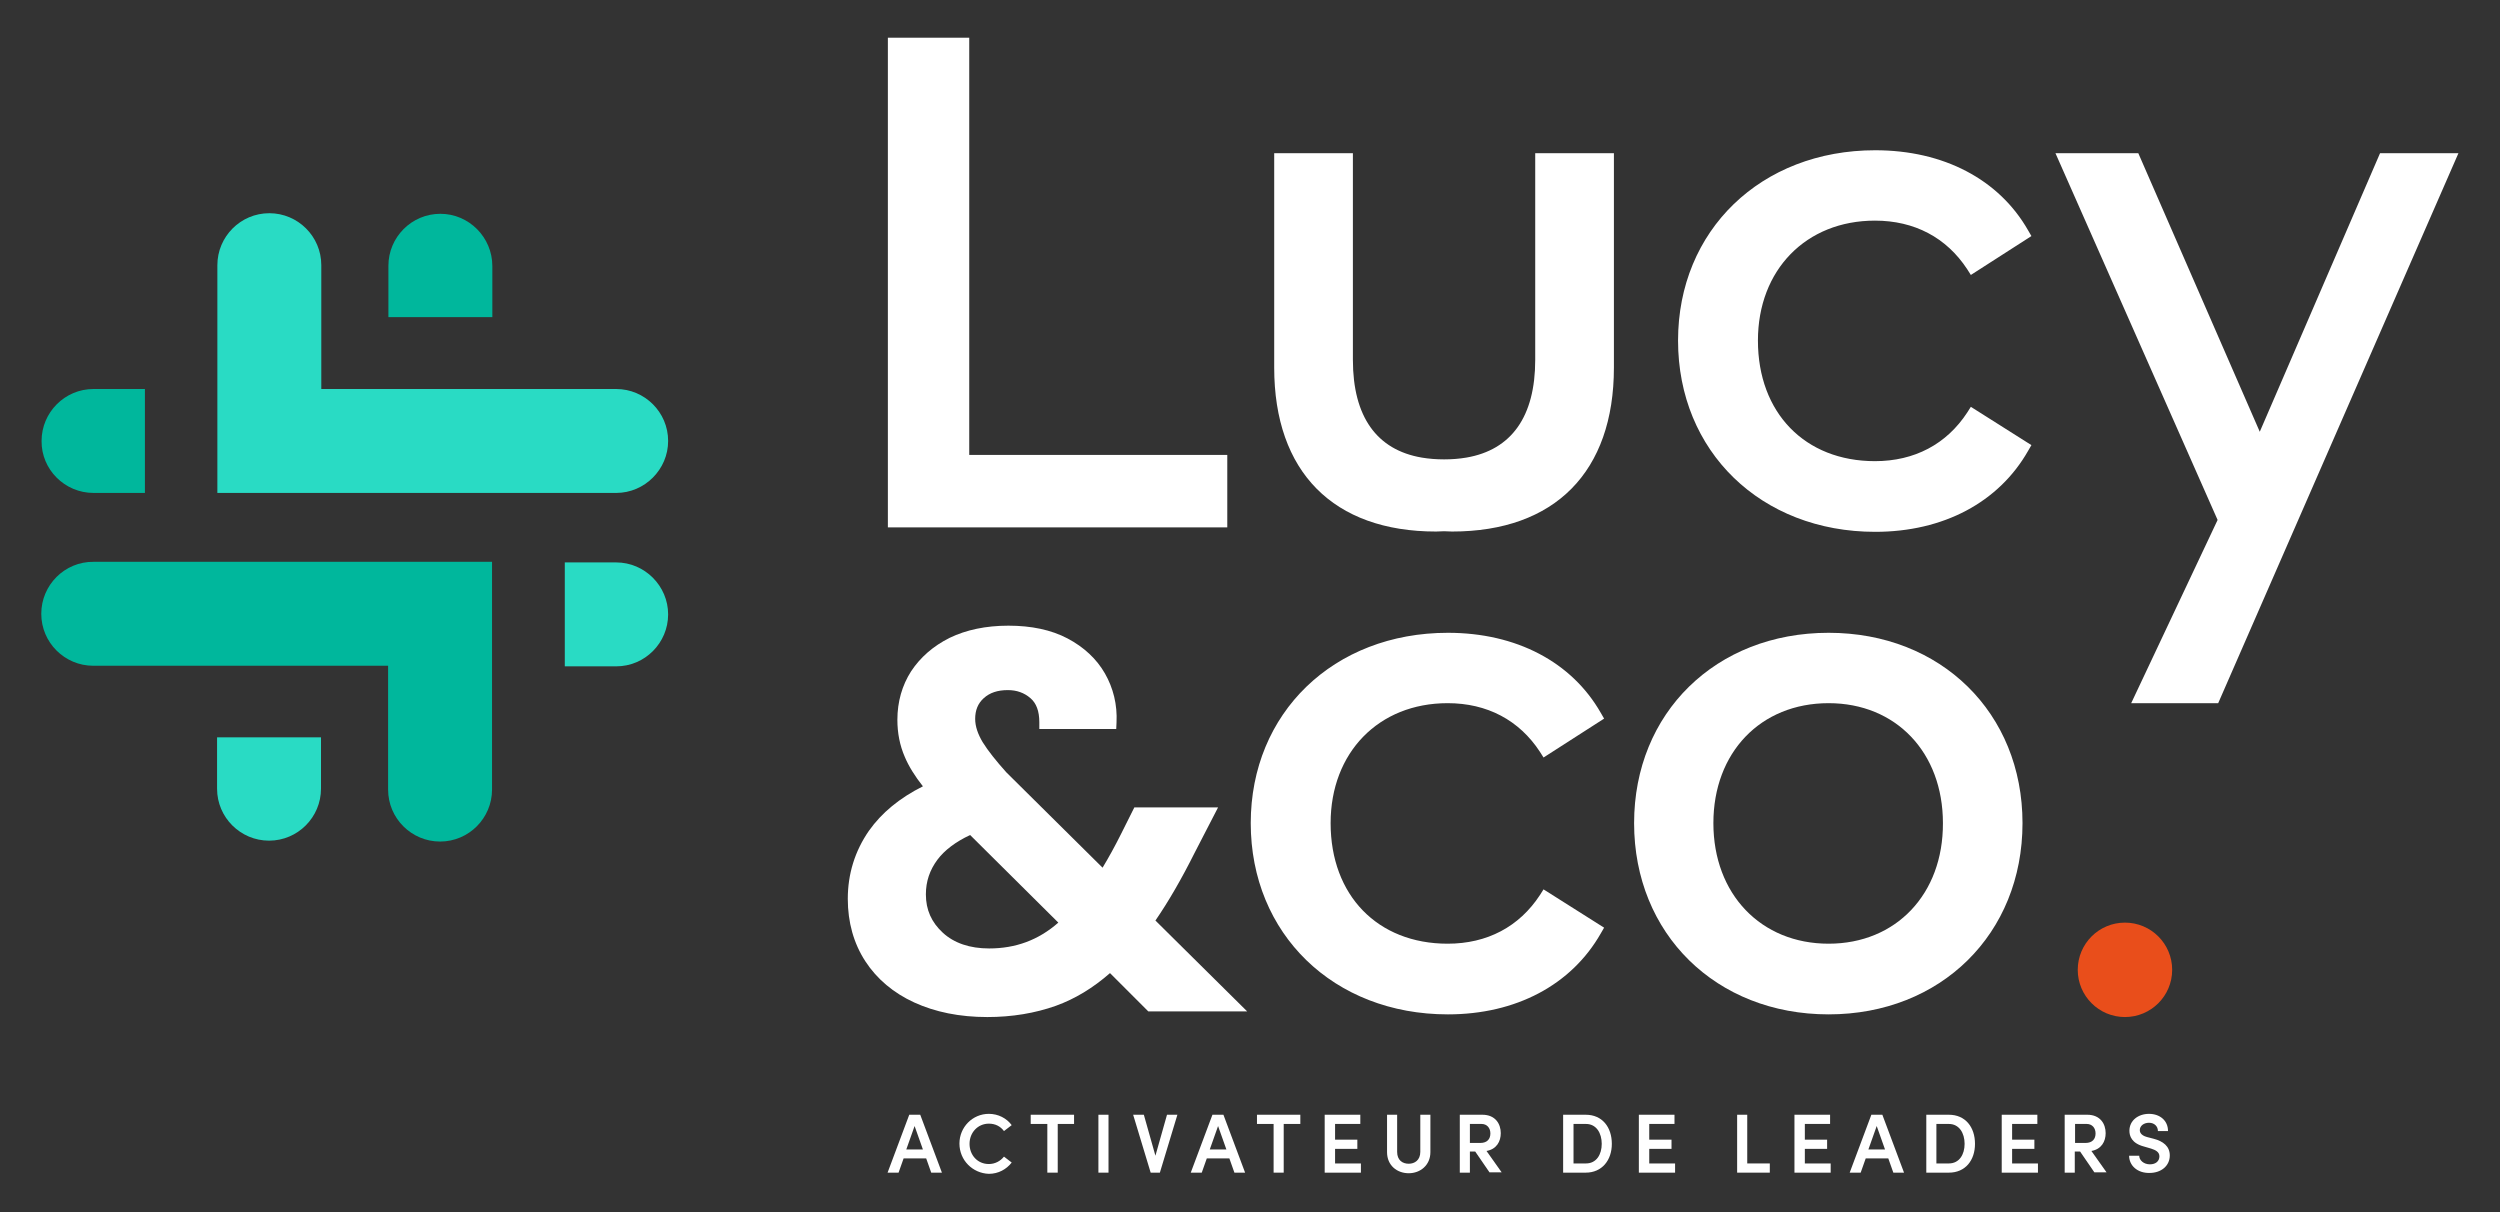
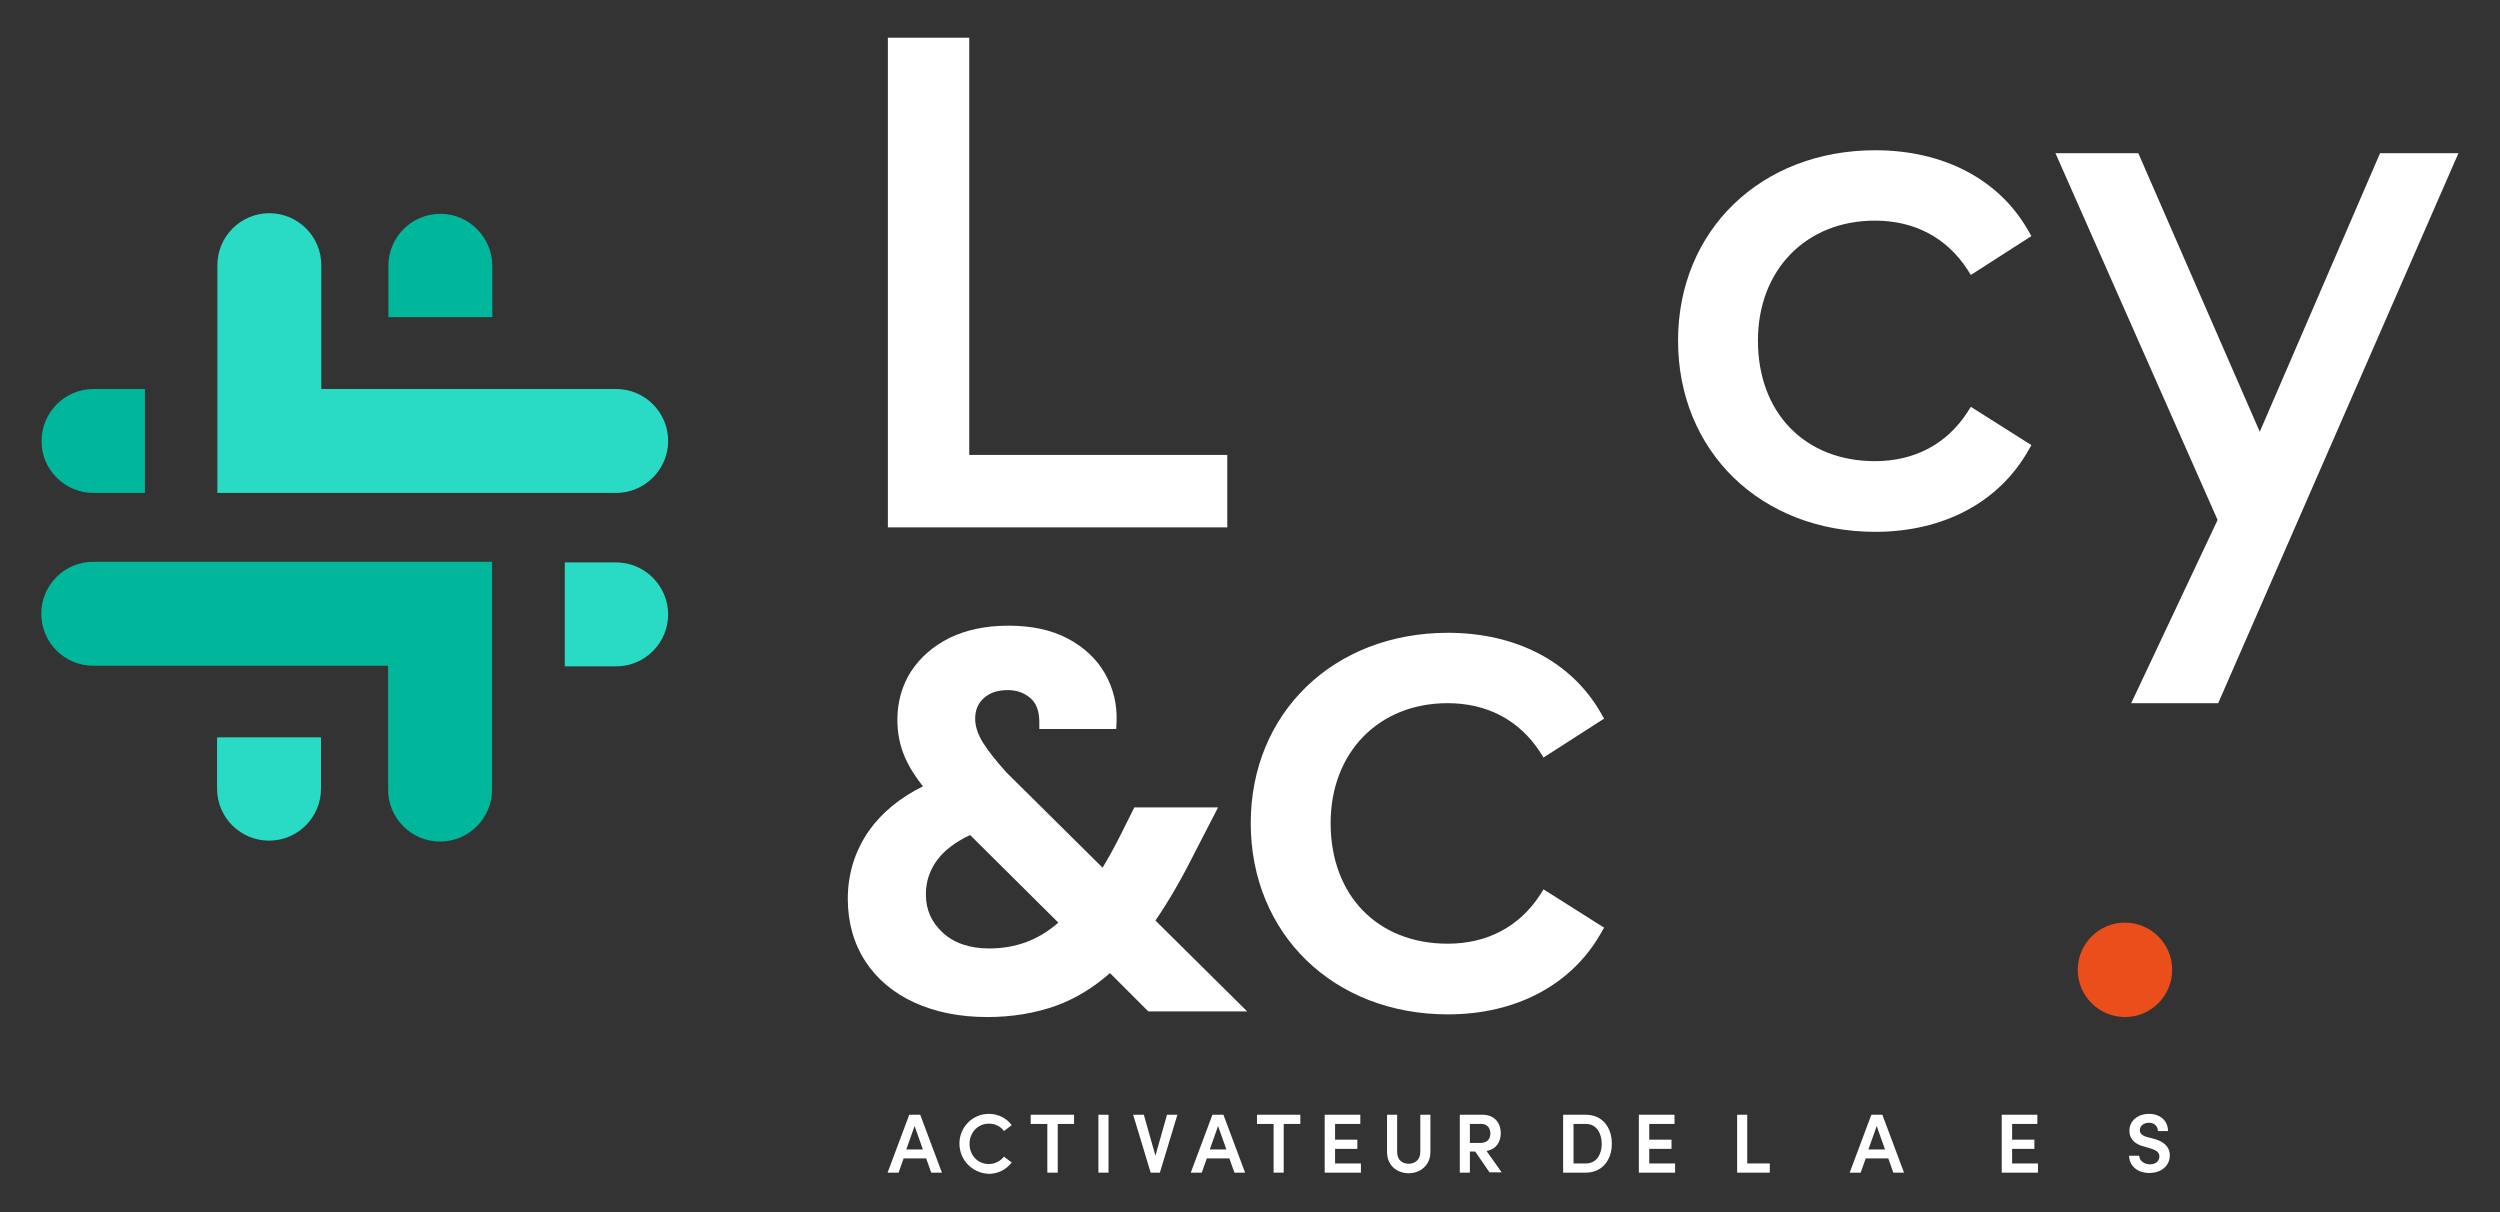
<svg xmlns="http://www.w3.org/2000/svg" id="Calque_1" x="0px" y="0px" viewBox="0 0 841.9 408.3" style="enable-background:new 0 0 841.9 408.3;" xml:space="preserve">
  <rect x="0" y="0" width="841.9" height="408.3" fill="#333333" stroke="none" />
  <style type="text/css">
	.st0{fill:#FFFFFF;}
	.st1{fill:#E94E1B;}
	.st2{fill:#00B79C;}
	.st3{fill:#29DBC4;}
</style>
  <g>
    <g>
      <g>
        <g>
          <g>
            <polygon class="st0" points="326.4,12.7 299,12.7 299,177.6 413.3,177.6 413.3,153.2 326.4,153.2      " />
          </g>
          <g>
-             <path class="st0" d="M521.5,51.6H517v69.6c0,19.1-8,30.3-23.2,32.9c-2.4,0.4-4.8,0.6-7.5,0.6c-2.6,0-5.1-0.2-7.5-0.6       c-15.2-2.6-23.2-13.8-23.2-32.9V51.6h-4.5h-15.2h-6.8v72.2c0,35.1,19.9,55.2,54.5,55.2c0.9,0,1.8-0.1,2.7-0.1       c0.9,0,1.8,0.1,2.7,0.1c34.6,0,54.5-20.1,54.5-55.2V51.6h-6.8H521.5z" />
-           </g>
+             </g>
          <g>
            <path class="st0" d="M663.7,137l-1.2,1.9c-7,10.7-17.8,16.4-31.1,16.4c-23.6,0-39.4-16.3-39.4-40.6c0-23.8,16.2-40.4,39.4-40.4       c13.3,0,24.1,5.7,31.1,16.4l1.2,1.9l20.4-13.1l-1.1-1.9c-9.8-17.2-28.5-27-51.5-27c-38.5,0-66.4,27-66.4,64.1       c0,37.3,27.9,64.4,66.4,64.4c22.9,0,41.6-9.9,51.5-27.3l1.1-1.9L663.7,137z" />
          </g>
        </g>
        <g>
          <polygon class="st0" points="717.7,236.8 747,236.8 827.9,51.6 801.5,51.6 761,145.4 720.1,51.6 692.2,51.6 746.8,175.1     " />
        </g>
        <g>
          <g>
            <path class="st0" d="M518.6,301.4c-7,10.7-17.8,16.4-31.1,16.4c-23.6,0-39.4-16.3-39.4-40.6c0-23.8,16.2-40.4,39.4-40.4       c13.3,0,24.1,5.7,31.1,16.4l1.2,1.9l20.4-13.1l-1.1-1.9c-9.8-17.2-28.5-27-51.5-27c-38.5,0-66.4,27-66.4,64.1       c0,37.3,27.9,64.4,66.4,64.4c22.9,0,41.6-9.9,51.5-27.3l1.1-1.9l-20.4-12.9L518.6,301.4z" />
          </g>
          <g>
-             <path class="st0" d="M615.8,213.1c-38,0-65.5,27-65.5,64.1c0,37.3,27.6,64.4,65.5,64.4c37.8,0,65.3-27.1,65.3-64.4       C681.1,240.1,653.7,213.1,615.8,213.1z M615.8,317.8c-22.8,0-38.8-16.7-38.8-40.6c0-23.8,15.9-40.4,38.8-40.4       c22.7,0,38.5,16.6,38.5,40.4C654.4,301.1,638.5,317.8,615.8,317.8z" />
-           </g>
+             </g>
        </g>
        <g>
          <path class="st0" d="M389.1,310c4.4-6.4,8.8-14,13.2-22.8l7.9-15.3h-28.2l-4.5,9c-2.1,4.2-4.2,8-6.2,11.3l-32.4-32.1      c-3.5-3.9-6.2-7.3-8-10.2c-1.6-2.7-2.5-5.3-2.5-7.8c0-2.9,0.9-5.2,2.9-7c2-1.8,4.6-2.7,8.1-2.7c3,0,5.5,0.9,7.6,2.7      c2,1.7,3,4.4,3,8.1v2.3h25.9l0.1-2.2c0.3-6-1.1-11.6-3.9-16.5c-2.8-4.9-7.1-8.9-12.6-11.8c-5.5-2.9-12.2-4.3-19.9-4.3      c-7.6,0-14.2,1.4-19.8,4.1c-5.6,2.8-9.9,6.6-13,11.3c-3,4.7-4.6,10.2-4.6,16.3c0,4.4,0.8,8.6,2.5,12.5c1.3,3.1,3.4,6.5,6.1,9.9      c-7.8,3.9-13.9,8.9-18.2,15c-4.7,6.8-7.1,14.5-7.1,22.9c0,7.9,2,15,5.9,21c3.9,6,9.5,10.7,16.5,13.9c7,3.2,15.2,4.9,24.6,4.9      c8.3,0,16.1-1.3,23.1-3.8c6.4-2.3,12.5-6,18.2-11l12.9,12.9H420L389.1,310z M356.4,310.7c-6.7,5.9-14.4,8.7-23.3,8.7      c-6.5,0-11.8-1.8-15.6-5.3c-3.8-3.5-5.7-7.7-5.7-12.9c0-4.4,1.3-8.2,3.9-11.7c2.4-3.2,6.1-6,11-8.3L356.4,310.7z" />
        </g>
        <g>
          <g>
            <circle class="st1" cx="715.6" cy="326.6" r="15.9" />
          </g>
        </g>
      </g>
    </g>
    <g>
      <g>
        <g>
          <path class="st2" d="M31.5,166h17.3v-35H31.5c-9.7,0-17.5,7.9-17.5,17.5C13.9,158.1,21.8,166,31.5,166z" />
          <path class="st2" d="M148.3,72c-9.7,0-17.5,7.9-17.5,17.5v17.3h35V89.6C165.8,79.9,157.9,72,148.3,72z" />
          <path class="st2" d="M13.9,206.7c0,9.7,7.9,17.5,17.5,17.5h99.3v41.7c0,9.7,7.9,17.5,17.5,17.5c9.7,0,17.5-7.9,17.5-17.5v-76.7      H31.5C21.8,189.1,13.9,197,13.9,206.7z" />
        </g>
        <g>
          <path class="st3" d="M73.1,265.6c0,9.7,7.9,17.5,17.5,17.5c9.7,0,17.5-7.9,17.5-17.5v-17.3h-35V265.6z" />
          <path class="st3" d="M207.5,189.4h-17.3v35h17.3c9.7,0,17.5-7.9,17.5-17.5C225,197.3,217.1,189.4,207.5,189.4z" />
          <path class="st3" d="M225,148.5c0-9.7-7.9-17.5-17.5-17.5h-99.3V89.3c0-9.7-7.9-17.5-17.5-17.5c-9.7,0-17.5,7.9-17.5,17.5V166      h134.3C217.1,166,225,158.1,225,148.5z" />
        </g>
      </g>
    </g>
    <g>
      <g>
        <path class="st0" d="M311.9,390.1h-7.6l-1.7,4.8h-3.7l7.3-19.5h3.7l7.3,19.5h-3.6L311.9,390.1z M310.8,387.1l-2.8-7.9l-2.8,7.9     H310.8z" />
        <path class="st0" d="M323.1,385.1c0-5.5,4.4-10,9.9-10c3.2,0,6,1.5,7.7,3.8l-2.6,2c-1.2-1.6-2.9-2.5-5.1-2.5     c-3.7,0-6.5,3-6.5,6.8s2.7,6.8,6.5,6.8c2.1,0,3.9-1,5.1-2.5l2.6,2c-1.8,2.3-4.5,3.8-7.7,3.8C327.5,395.1,323.1,390.7,323.1,385.1     z" />
        <path class="st0" d="M361.8,378.5h-5.6v16.4h-3.5v-16.4h-5.6v-3.1h14.6V378.5z" />
        <path class="st0" d="M369.9,375.4h3.4v19.5h-3.4V375.4z" />
        <path class="st0" d="M396.5,375.4l-5.9,19.5h-3.1l-5.9-19.5h3.6l3.9,13.8l3.9-13.8H396.5z" />
        <path class="st0" d="M414,390.1h-7.6l-1.7,4.8H401l7.3-19.5h3.7l7.3,19.5h-3.6L414,390.1z M413,387.1l-2.8-7.9l-2.8,7.9H413z" />
        <path class="st0" d="M437.9,378.5h-5.6v16.4h-3.4v-16.4h-5.6v-3.1h14.6V378.5z" />
        <path class="st0" d="M458.3,391.8v3.1h-12.2v-19.5h12v3.1h-8.5v5.3h7.5v3.1h-7.5v4.9H458.3z" />
        <path class="st0" d="M467.1,388v-12.6h3.4v12.5c0,2.8,1.8,4,3.9,4c2,0,3.9-1.2,3.9-4v-12.5h3.4V388c0,4.4-3.4,7.1-7.3,7.1     C470.5,395.1,467.1,392.5,467.1,388z" />
        <path class="st0" d="M496.8,387.8H495v7.1h-3.4v-19.5h7.6c4.4,0,6.2,3.1,6.2,6.2c0,2.8-1.4,5.4-4.8,6l5.1,7.2h-4.1L496.8,387.8z      M495,384.9h3.5c2.4,0,3.4-1.4,3.4-3.2c0-1.8-1.1-3.2-3-3.2H495V384.9z" />
        <path class="st0" d="M526.4,375.4h7.6c5.6,0,8.8,4.2,8.8,9.8c0,5.5-3.3,9.7-8.8,9.7h-7.6V375.4z M534.1,391.8     c3.5,0,5.3-3,5.3-6.6c0-3.6-1.8-6.7-5.3-6.7h-4.2v13.3H534.1z" />
        <path class="st0" d="M564.1,391.8v3.1h-12.2v-19.5h12v3.1h-8.5v5.3h7.5v3.1h-7.5v4.9H564.1z" />
        <path class="st0" d="M585,375.4h3.4v16.4h7.6v3.1h-11V375.4z" />
-         <path class="st0" d="M616.5,391.8v3.1h-12.2v-19.5h12v3.1h-8.5v5.3h7.5v3.1h-7.5v4.9H616.5z" />
        <path class="st0" d="M635.9,390.1h-7.6l-1.7,4.8h-3.7l7.3-19.5h3.7l7.3,19.5h-3.6L635.9,390.1z M634.8,387.1l-2.8-7.9l-2.8,7.9     H634.8z" />
-         <path class="st0" d="M648.7,375.4h7.6c5.6,0,8.8,4.2,8.8,9.8c0,5.5-3.2,9.7-8.8,9.7h-7.6V375.4z M656.3,391.8     c3.5,0,5.3-3,5.3-6.6c0-3.6-1.8-6.7-5.3-6.7h-4.2v13.3H656.3z" />
        <path class="st0" d="M686.3,391.8v3.1h-12.2v-19.5h12v3.1h-8.5v5.3h7.5v3.1h-7.5v4.9H686.3z" />
-         <path class="st0" d="M700.5,387.8h-1.8v7.1h-3.4v-19.5h7.6c4.4,0,6.2,3.1,6.2,6.2c0,2.8-1.4,5.4-4.8,6l5.1,7.2h-4.1L700.5,387.8z      M698.8,384.9h3.5c2.4,0,3.4-1.4,3.4-3.2c0-1.8-1.1-3.2-3-3.2h-3.9V384.9z" />
        <path class="st0" d="M717,389.2h3.4c0,1.5,1.5,2.9,3.6,2.9c2,0,3.2-1.1,3.2-2.7c0-1.4-1.2-2.1-2.8-2.6l-2.4-0.7     c-4.2-1.1-4.9-3.6-4.9-5.3c0-3.5,3-5.7,6.6-5.7c3.6,0,6.4,2.2,6.4,5.8h-3.4c0-1.6-1.2-2.8-3-2.8c-1.7,0-3.1,1-3.1,2.5     c0,0.5,0.2,1.7,2.4,2.3l2.3,0.6c3.1,0.8,5.4,2.5,5.4,5.6c0,3.6-3,5.9-6.8,5.9C719.8,395.1,717,392.5,717,389.2z" />
      </g>
    </g>
  </g>
</svg>